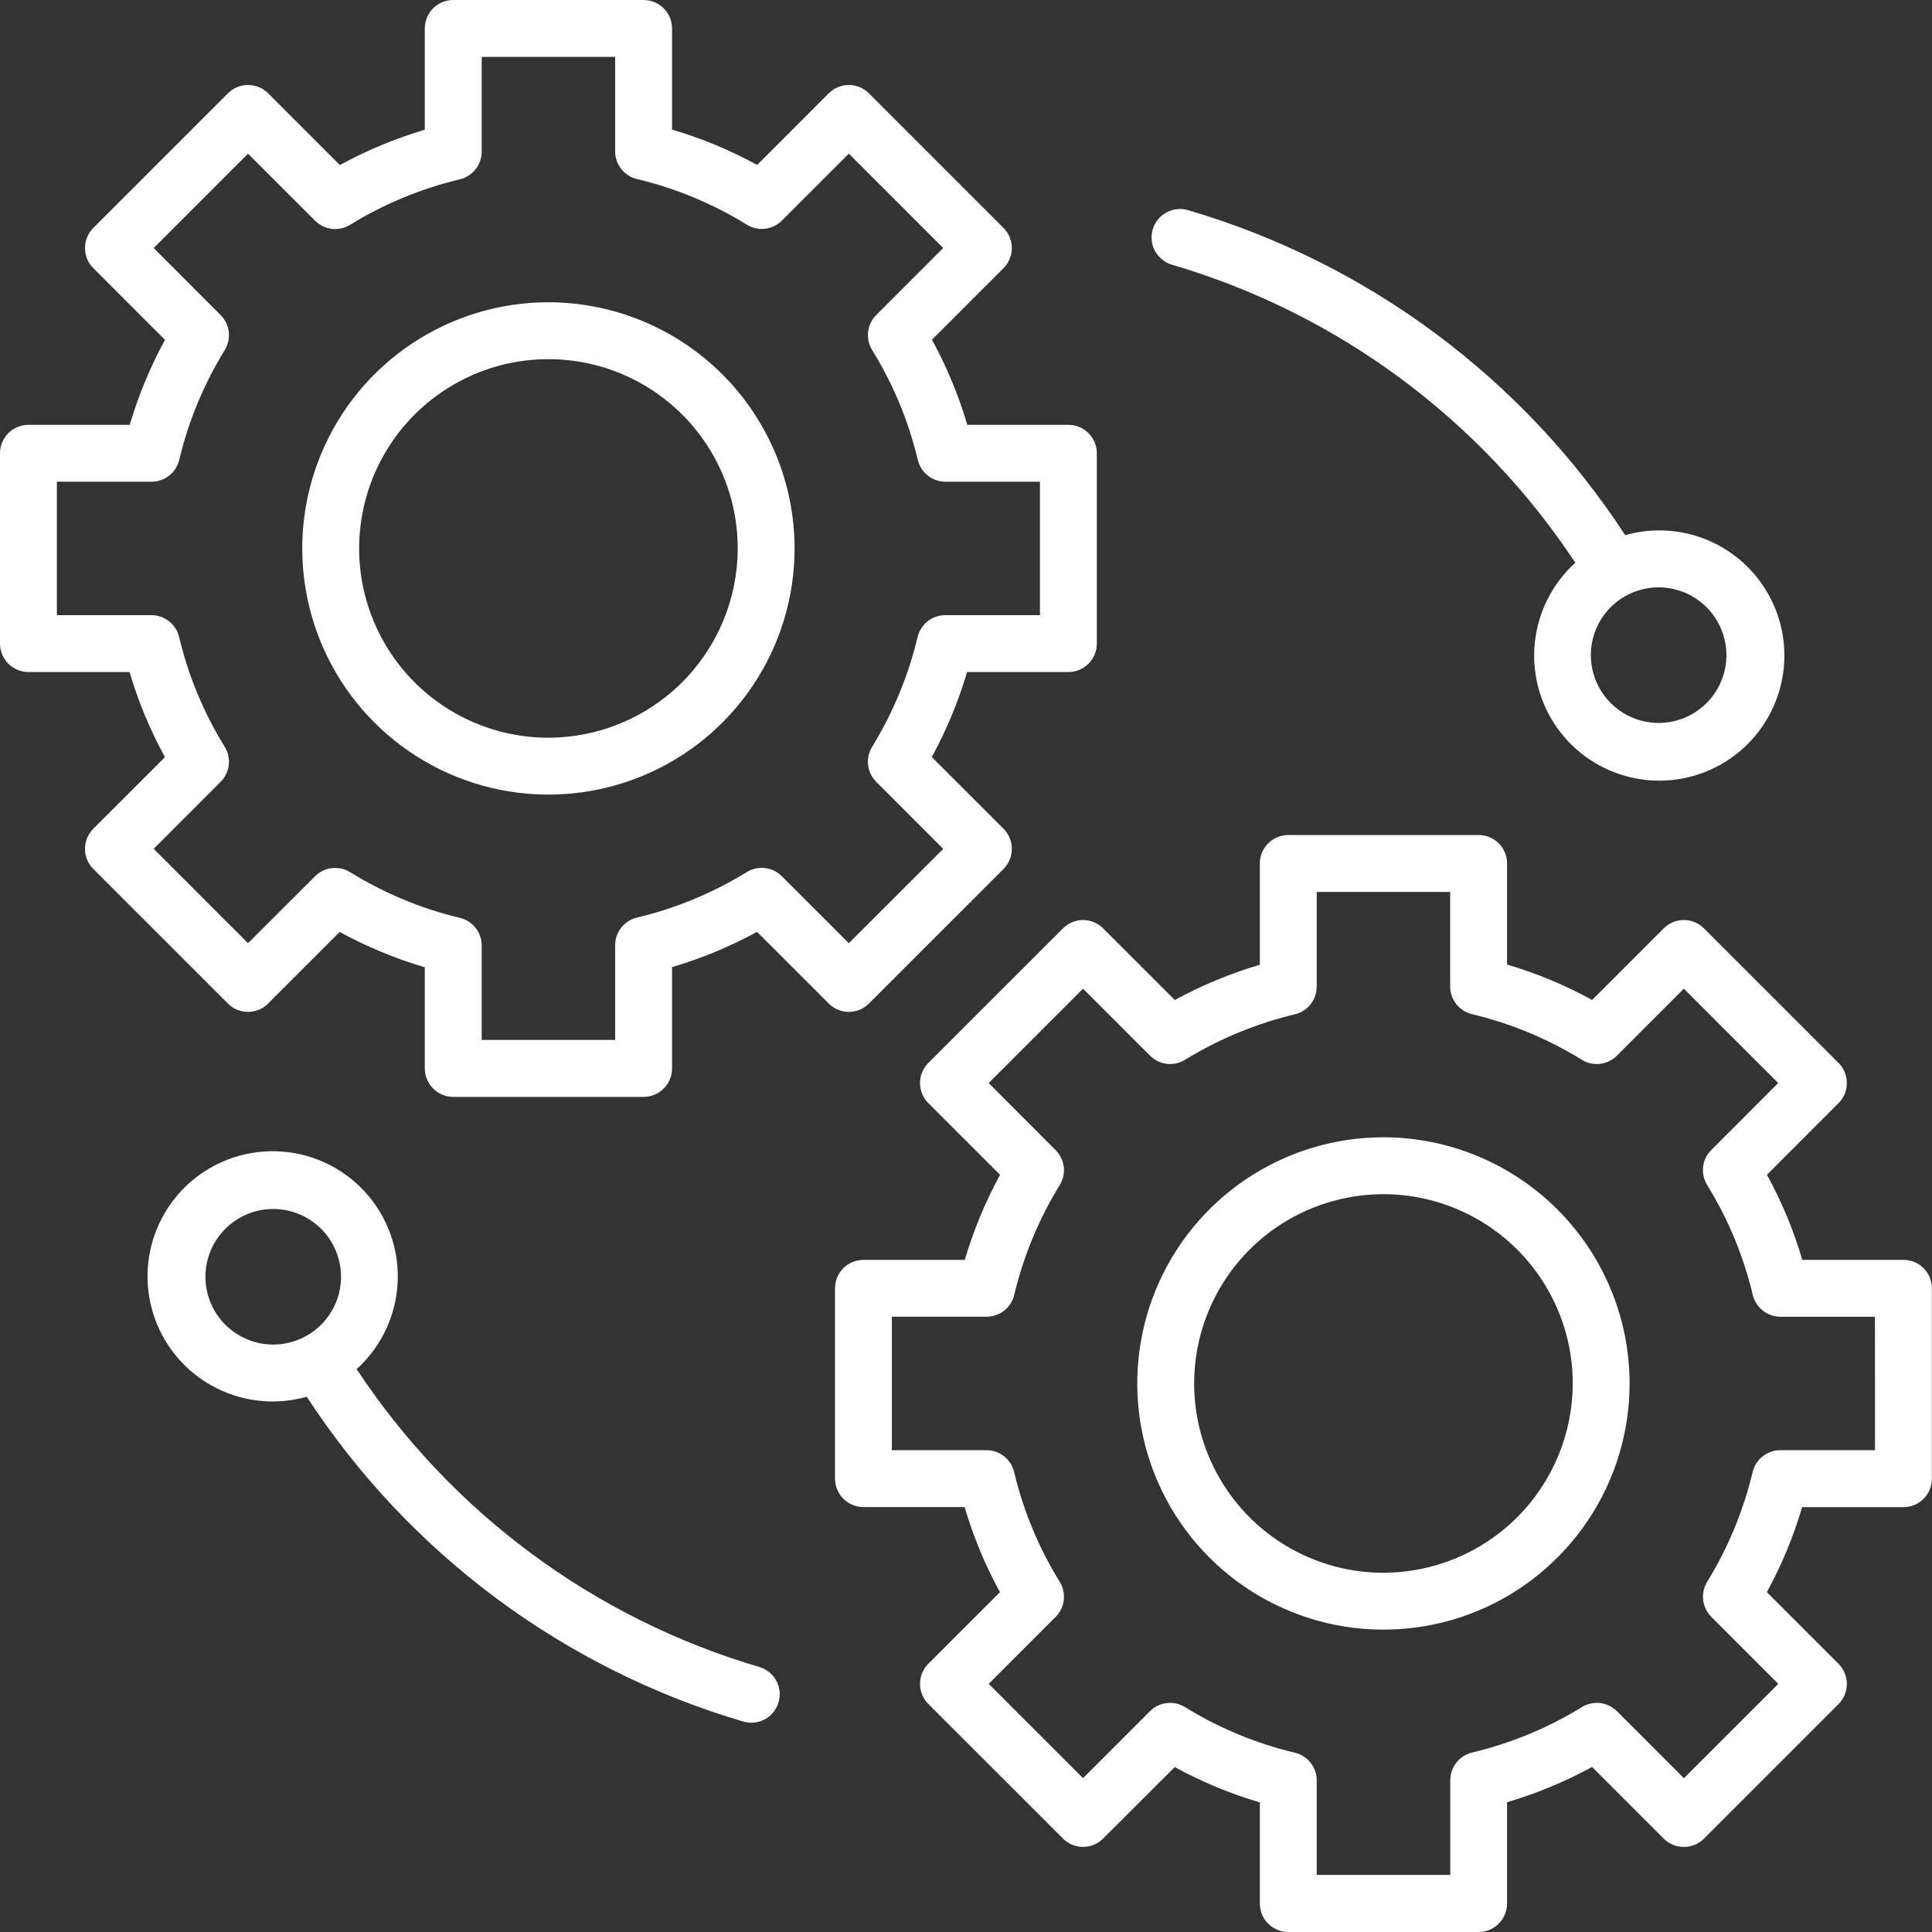
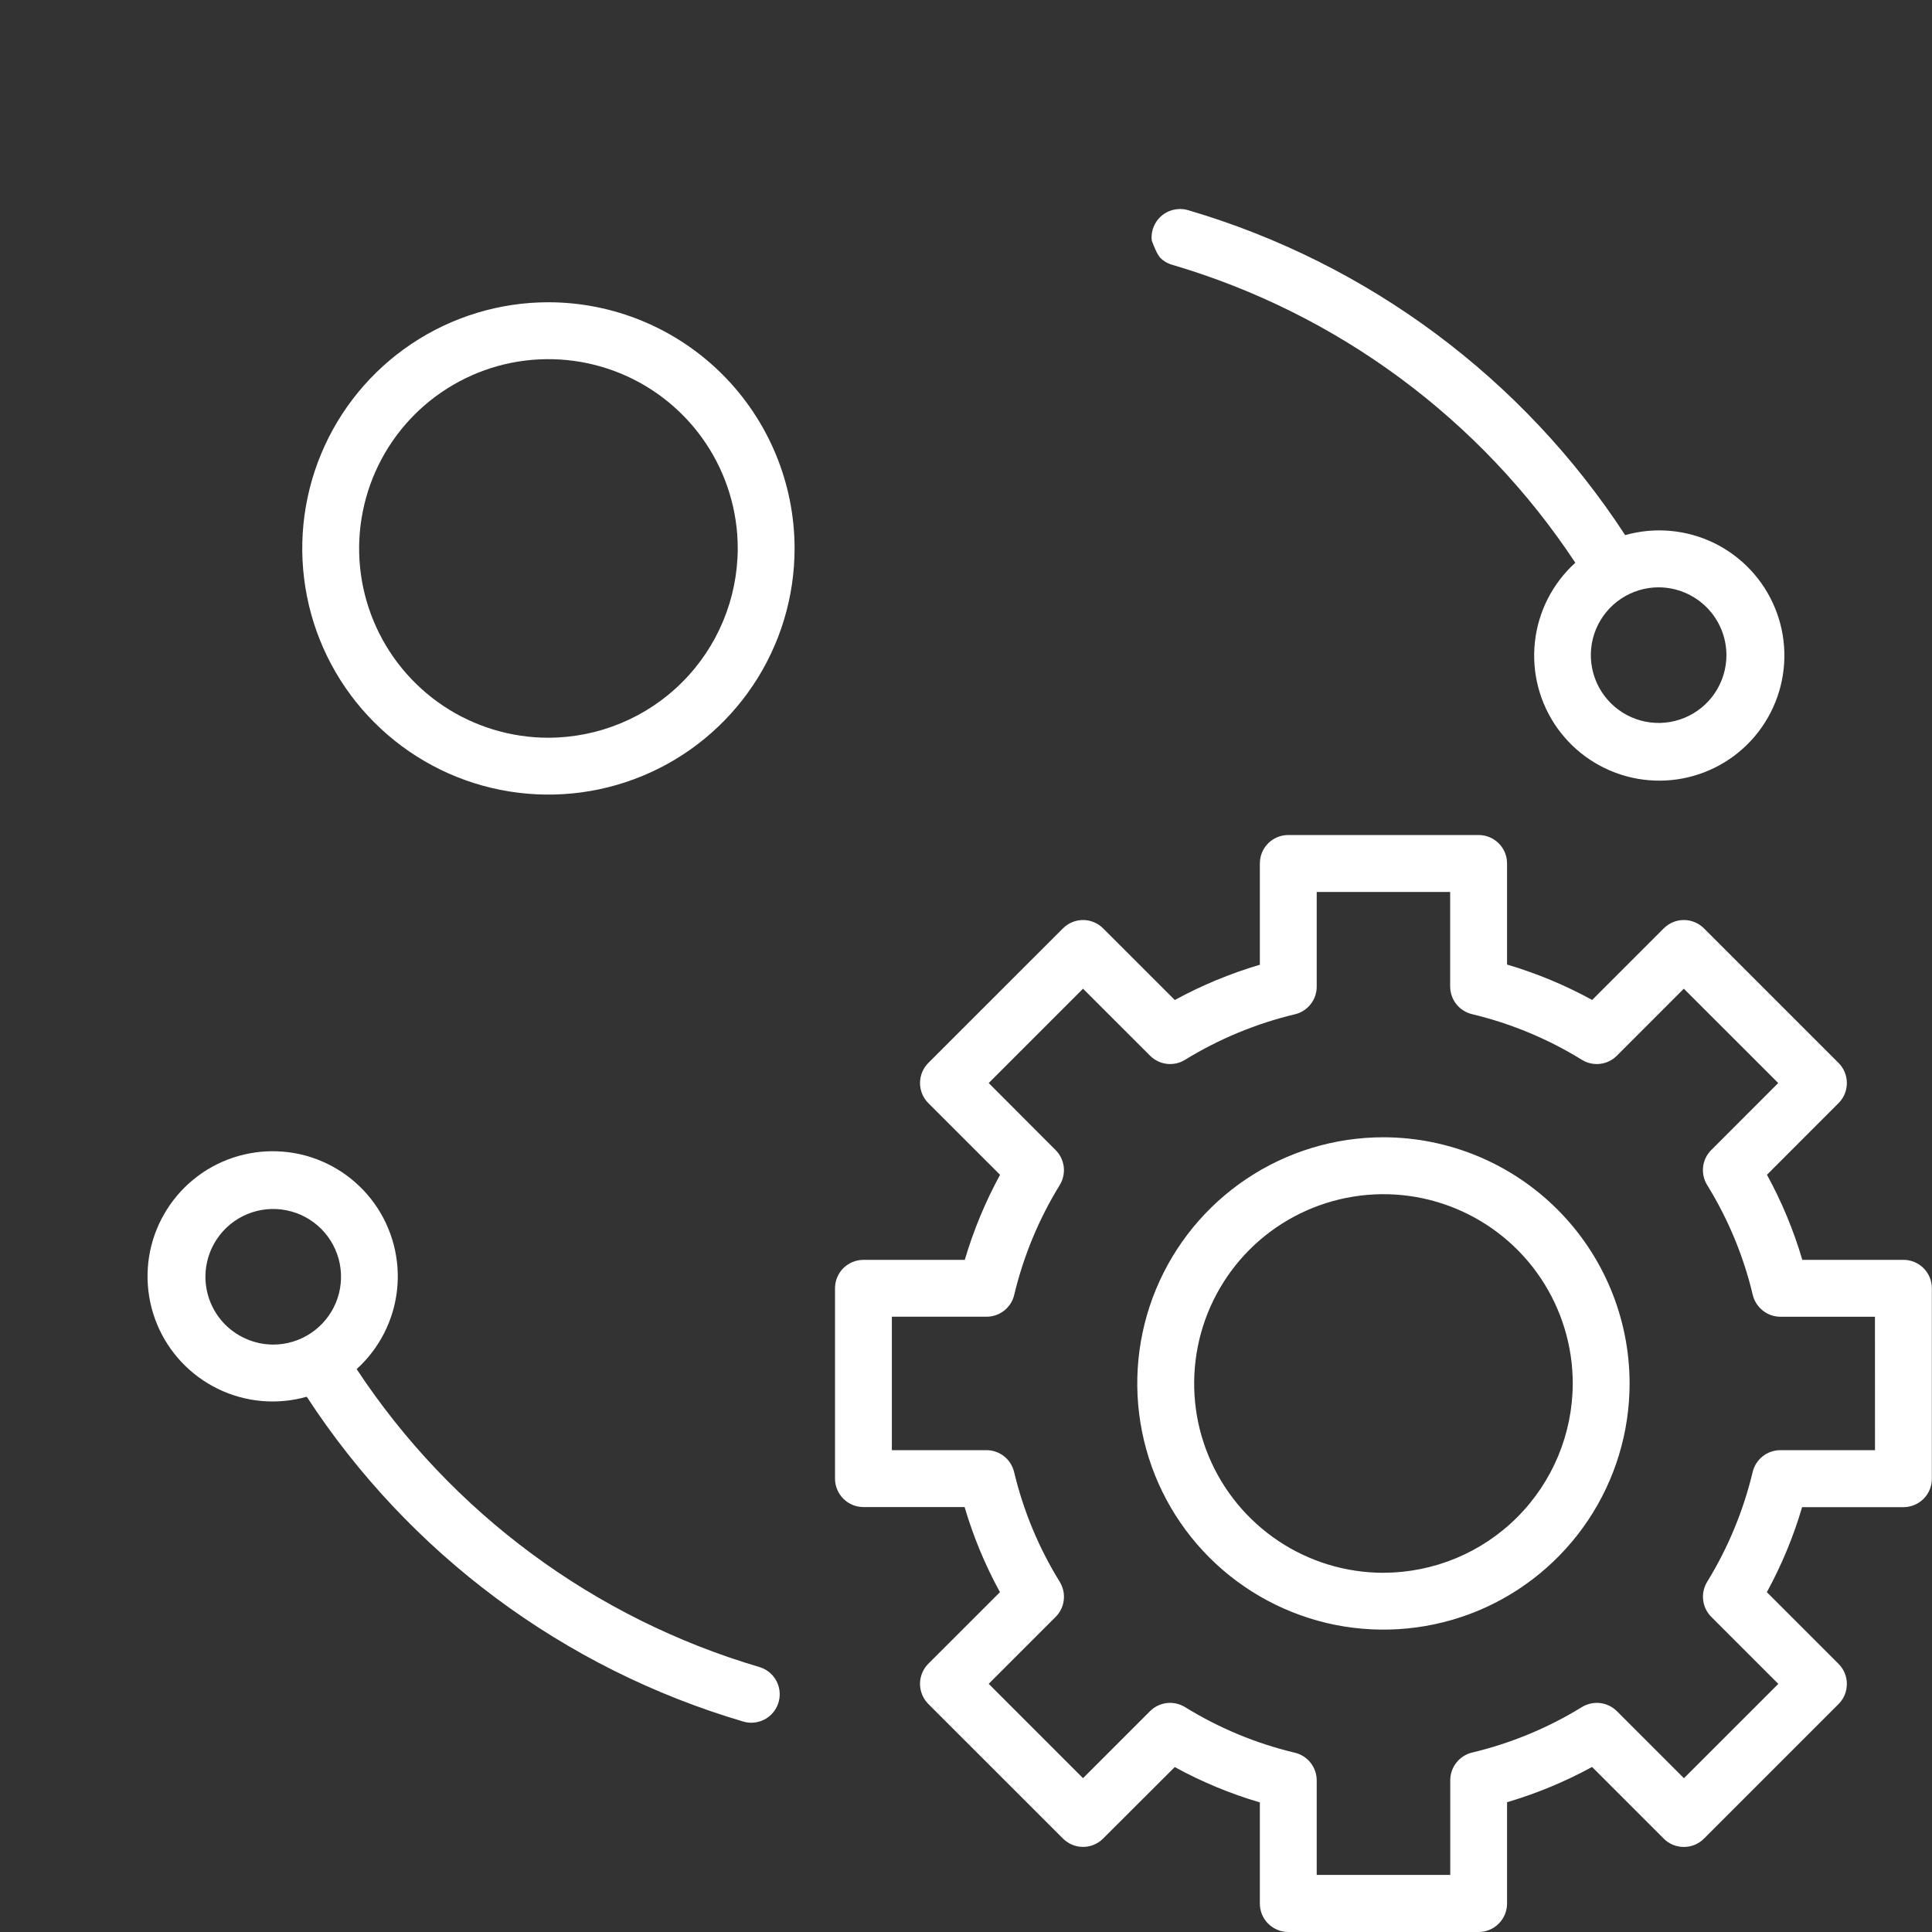
<svg xmlns="http://www.w3.org/2000/svg" width="40" height="40" viewBox="0 0 40 40" fill="none">
  <rect x="0" y="0" width="40" height="40" fill="#333333" stroke="none" />
-   <path d="M17.99 20.777L20.777 17.991C20.831 17.936 20.875 17.871 20.904 17.8C20.934 17.728 20.949 17.652 20.949 17.575C20.949 17.497 20.934 17.421 20.904 17.349C20.875 17.278 20.831 17.213 20.777 17.158L19.292 15.674C19.597 15.115 19.842 14.525 20.022 13.914H22.12C22.276 13.914 22.426 13.852 22.536 13.741C22.647 13.631 22.709 13.481 22.709 13.325V9.385C22.709 9.228 22.647 9.079 22.536 8.968C22.426 8.858 22.276 8.796 22.12 8.796H20.027C19.847 8.184 19.601 7.593 19.295 7.034L20.777 5.552C20.831 5.497 20.875 5.432 20.904 5.361C20.934 5.289 20.949 5.213 20.949 5.135C20.949 5.058 20.934 4.981 20.904 4.91C20.875 4.838 20.831 4.774 20.777 4.719L17.99 1.932C17.936 1.877 17.871 1.834 17.799 1.804C17.728 1.775 17.651 1.76 17.574 1.76C17.497 1.76 17.42 1.775 17.349 1.804C17.277 1.834 17.213 1.877 17.158 1.932L15.676 3.415C15.116 3.108 14.525 2.863 13.914 2.683V0.589C13.914 0.511 13.899 0.435 13.869 0.363C13.839 0.292 13.796 0.227 13.741 0.172C13.687 0.118 13.622 0.074 13.55 0.045C13.479 0.015 13.402 -4.41303e-05 13.325 9.62435e-08H9.384C9.307 -4.41303e-05 9.23 0.015 9.159 0.045C9.087 0.074 9.023 0.118 8.968 0.172C8.913 0.227 8.87 0.292 8.84 0.363C8.811 0.435 8.795 0.511 8.795 0.589V2.686C8.185 2.867 7.595 3.111 7.036 3.417L5.552 1.932C5.497 1.877 5.432 1.834 5.361 1.804C5.289 1.775 5.213 1.76 5.135 1.76C5.058 1.76 4.981 1.775 4.91 1.804C4.838 1.834 4.774 1.877 4.719 1.932L1.932 4.719C1.877 4.774 1.834 4.838 1.804 4.91C1.775 4.981 1.76 5.058 1.76 5.135C1.76 5.213 1.775 5.289 1.804 5.361C1.834 5.432 1.877 5.497 1.932 5.552L3.416 7.036C3.111 7.595 2.866 8.185 2.686 8.796H0.589C0.511 8.796 0.435 8.811 0.363 8.841C0.292 8.87 0.227 8.913 0.172 8.968C0.118 9.023 0.074 9.088 0.045 9.159C0.015 9.231 -4.41303e-05 9.307 9.62435e-08 9.385V13.325C-4.41303e-05 13.402 0.015 13.479 0.045 13.55C0.074 13.622 0.118 13.687 0.172 13.741C0.227 13.796 0.292 13.839 0.363 13.869C0.435 13.899 0.511 13.914 0.589 13.914H2.682C2.863 14.526 3.108 15.116 3.415 15.676L1.932 17.158C1.877 17.213 1.834 17.278 1.804 17.349C1.775 17.421 1.76 17.497 1.76 17.575C1.76 17.652 1.775 17.728 1.804 17.8C1.834 17.871 1.877 17.936 1.932 17.991L4.718 20.777C4.829 20.888 4.978 20.95 5.135 20.95C5.291 20.95 5.44 20.888 5.551 20.777L7.033 19.295C7.593 19.601 8.184 19.847 8.795 20.027V22.121C8.795 22.277 8.857 22.427 8.968 22.537C9.078 22.648 9.228 22.71 9.384 22.71H13.325C13.481 22.71 13.631 22.648 13.741 22.537C13.852 22.427 13.914 22.277 13.914 22.121V20.023C14.525 19.843 15.114 19.598 15.674 19.293L17.158 20.777C17.268 20.888 17.418 20.95 17.574 20.95C17.73 20.95 17.88 20.888 17.99 20.777ZM16.187 18.141C16.093 18.047 15.971 17.988 15.839 17.972C15.708 17.957 15.575 17.986 15.462 18.055C14.759 18.488 13.991 18.806 13.188 18.997C13.059 19.028 12.945 19.101 12.863 19.205C12.781 19.309 12.736 19.437 12.736 19.569V21.531H9.973V19.575C9.973 19.442 9.928 19.314 9.846 19.21C9.764 19.106 9.649 19.033 9.52 19.003C8.717 18.811 7.95 18.491 7.248 18.057C7.135 17.987 7.002 17.958 6.87 17.973C6.739 17.989 6.616 18.048 6.522 18.142L5.135 19.528L3.182 17.574L4.568 16.187C4.661 16.094 4.721 15.971 4.736 15.839C4.752 15.708 4.722 15.575 4.653 15.462C4.218 14.759 3.899 13.992 3.708 13.188C3.677 13.059 3.604 12.945 3.5 12.863C3.396 12.78 3.268 12.736 3.136 12.736H1.178V9.973H3.139C3.271 9.973 3.399 9.928 3.503 9.846C3.607 9.764 3.68 9.65 3.711 9.521C3.902 8.718 4.22 7.951 4.653 7.248C4.722 7.135 4.751 7.002 4.736 6.87C4.72 6.739 4.661 6.616 4.567 6.522L3.182 5.135L5.135 3.182L6.522 4.569C6.616 4.663 6.739 4.722 6.87 4.738C7.002 4.753 7.134 4.724 7.247 4.655C7.95 4.222 8.718 3.904 9.521 3.713C9.65 3.682 9.764 3.609 9.846 3.505C9.928 3.401 9.973 3.273 9.973 3.141V1.178H12.736V3.135C12.736 3.268 12.781 3.396 12.863 3.5C12.945 3.603 13.06 3.677 13.189 3.707C13.992 3.899 14.76 4.218 15.463 4.652C15.575 4.722 15.708 4.751 15.84 4.736C15.972 4.721 16.094 4.661 16.188 4.567L17.574 3.181L19.528 5.135L18.142 6.521C18.048 6.615 17.989 6.738 17.973 6.87C17.958 7.001 17.987 7.134 18.057 7.247C18.491 7.95 18.81 8.717 19.002 9.521C19.032 9.65 19.105 9.764 19.209 9.846C19.313 9.928 19.441 9.973 19.574 9.973H21.531V12.736H19.57C19.438 12.736 19.309 12.781 19.206 12.863C19.102 12.945 19.029 13.06 18.998 13.188C18.806 13.992 18.488 14.759 18.056 15.462C17.987 15.575 17.957 15.708 17.973 15.839C17.988 15.971 18.048 16.093 18.141 16.187L19.528 17.575L17.574 19.528L16.187 18.141Z" fill="white" />
  <path d="M11.354 6.258C10.347 6.258 9.361 6.557 8.523 7.117C7.685 7.677 7.032 8.473 6.646 9.404C6.26 10.335 6.159 11.36 6.356 12.349C6.552 13.338 7.038 14.246 7.751 14.958C8.463 15.671 9.372 16.157 10.36 16.353C11.349 16.55 12.374 16.449 13.305 16.063C14.236 15.678 15.032 15.024 15.592 14.186C16.152 13.348 16.451 12.363 16.451 11.354C16.45 10.003 15.912 8.708 14.957 7.752C14.001 6.797 12.706 6.259 11.354 6.258ZM11.354 15.274C10.579 15.274 9.822 15.044 9.177 14.614C8.533 14.183 8.03 13.571 7.734 12.855C7.437 12.139 7.359 11.351 7.511 10.591C7.662 9.831 8.035 9.132 8.583 8.584C9.131 8.036 9.829 7.663 10.589 7.511C11.35 7.36 12.138 7.438 12.854 7.734C13.57 8.031 14.182 8.533 14.613 9.177C15.044 9.822 15.274 10.579 15.274 11.354C15.272 12.393 14.859 13.39 14.124 14.124C13.39 14.859 12.393 15.272 11.354 15.274V15.274ZM39.409 26.084H37.315C37.135 25.472 36.889 24.881 36.583 24.322L38.065 22.839C38.12 22.785 38.163 22.72 38.193 22.648C38.222 22.577 38.237 22.5 38.237 22.423C38.237 22.346 38.222 22.269 38.193 22.198C38.163 22.126 38.12 22.061 38.065 22.007L35.279 19.221C35.224 19.166 35.159 19.123 35.087 19.093C35.016 19.063 34.94 19.048 34.862 19.048C34.785 19.048 34.708 19.063 34.637 19.093C34.565 19.123 34.501 19.166 34.446 19.221L32.964 20.703C32.404 20.396 31.814 20.151 31.202 19.97V17.876C31.202 17.72 31.14 17.57 31.029 17.46C30.919 17.35 30.769 17.288 30.613 17.288H26.672C26.516 17.288 26.367 17.35 26.256 17.46C26.146 17.57 26.084 17.72 26.084 17.876V19.974C25.473 20.154 24.883 20.399 24.323 20.704L22.839 19.221C22.785 19.166 22.72 19.123 22.648 19.093C22.577 19.063 22.501 19.048 22.423 19.048C22.346 19.048 22.269 19.063 22.198 19.093C22.127 19.123 22.062 19.166 22.007 19.221L19.22 22.007C19.11 22.117 19.048 22.267 19.048 22.423C19.048 22.579 19.11 22.729 19.22 22.839L20.705 24.323C20.4 24.883 20.155 25.473 19.975 26.084H17.877C17.721 26.084 17.571 26.146 17.46 26.256C17.35 26.367 17.288 26.516 17.288 26.672V30.613C17.288 30.769 17.35 30.919 17.46 31.029C17.571 31.14 17.721 31.202 17.877 31.202H19.971C20.151 31.813 20.396 32.404 20.703 32.964L19.22 34.446C19.11 34.556 19.048 34.706 19.048 34.862C19.048 35.018 19.11 35.168 19.22 35.279L22.007 38.065C22.062 38.12 22.127 38.163 22.198 38.193C22.269 38.223 22.346 38.238 22.423 38.238C22.501 38.238 22.577 38.223 22.648 38.193C22.72 38.163 22.785 38.12 22.839 38.065L24.322 36.585C24.881 36.892 25.472 37.137 26.084 37.317V39.411C26.084 39.488 26.099 39.565 26.128 39.636C26.158 39.708 26.201 39.773 26.256 39.827C26.311 39.882 26.376 39.925 26.447 39.955C26.519 39.985 26.595 40 26.672 40H30.613C30.69 40 30.767 39.985 30.838 39.955C30.91 39.925 30.975 39.882 31.029 39.827C31.084 39.773 31.127 39.708 31.157 39.636C31.186 39.565 31.202 39.488 31.202 39.411V37.313C31.813 37.133 32.403 36.888 32.962 36.583L34.446 38.067C34.501 38.122 34.565 38.165 34.637 38.195C34.708 38.224 34.785 38.239 34.862 38.239C34.94 38.239 35.016 38.224 35.087 38.195C35.159 38.165 35.224 38.122 35.279 38.067L38.065 35.281C38.12 35.226 38.163 35.161 38.193 35.09C38.222 35.019 38.237 34.942 38.237 34.864C38.237 34.787 38.222 34.711 38.193 34.639C38.163 34.568 38.12 34.503 38.065 34.448L36.581 32.964C36.886 32.405 37.131 31.815 37.311 31.204H39.409C39.486 31.204 39.562 31.189 39.634 31.159C39.706 31.13 39.77 31.086 39.825 31.032C39.88 30.977 39.923 30.912 39.953 30.84C39.982 30.769 39.997 30.692 39.997 30.615V26.672C39.997 26.595 39.982 26.519 39.953 26.447C39.923 26.376 39.88 26.311 39.825 26.256C39.77 26.201 39.706 26.158 39.634 26.128C39.562 26.099 39.486 26.084 39.409 26.084ZM38.82 30.024H36.859C36.727 30.025 36.598 30.069 36.495 30.151C36.391 30.233 36.318 30.348 36.287 30.476C36.095 31.279 35.777 32.047 35.345 32.75C35.276 32.863 35.246 32.996 35.262 33.127C35.277 33.259 35.337 33.381 35.43 33.475L36.818 34.863L34.864 36.816L33.477 35.429C33.383 35.335 33.261 35.276 33.129 35.26C32.998 35.245 32.865 35.274 32.752 35.343C32.049 35.776 31.281 36.093 30.478 36.285C30.349 36.316 30.235 36.389 30.153 36.493C30.071 36.597 30.026 36.725 30.026 36.857V38.818H27.261V36.861C27.261 36.728 27.216 36.6 27.134 36.496C27.052 36.392 26.938 36.319 26.809 36.288C26.005 36.097 25.238 35.778 24.535 35.344C24.422 35.274 24.289 35.245 24.157 35.26C24.026 35.275 23.903 35.335 23.809 35.429L22.423 36.815L20.47 34.862L21.856 33.476C21.95 33.382 22.009 33.26 22.024 33.128C22.04 32.996 22.01 32.863 21.941 32.75C21.506 32.048 21.188 31.28 20.996 30.477C20.965 30.348 20.892 30.233 20.789 30.151C20.685 30.069 20.556 30.024 20.424 30.024H18.465V27.261H20.427C20.559 27.261 20.687 27.216 20.791 27.134C20.895 27.052 20.968 26.938 20.998 26.809C21.19 26.006 21.508 25.238 21.941 24.535C22.01 24.422 22.039 24.29 22.024 24.158C22.008 24.027 21.949 23.904 21.855 23.811L20.47 22.423L22.423 20.47L23.811 21.857C23.904 21.951 24.027 22.01 24.158 22.026C24.29 22.041 24.422 22.012 24.535 21.942C25.238 21.51 26.006 21.192 26.809 21C26.938 20.97 27.052 20.896 27.134 20.793C27.216 20.689 27.261 20.561 27.261 20.428V18.467H30.024V20.425C30.025 20.557 30.069 20.686 30.151 20.789C30.233 20.893 30.348 20.966 30.477 20.997C31.28 21.189 32.048 21.508 32.751 21.942C32.863 22.012 32.996 22.041 33.128 22.026C33.26 22.01 33.383 21.951 33.476 21.857L34.862 20.47L36.816 22.423L35.43 23.81C35.336 23.903 35.276 24.026 35.261 24.158C35.246 24.289 35.275 24.422 35.345 24.535C35.779 25.238 36.098 26.005 36.289 26.809C36.32 26.938 36.393 27.052 36.497 27.134C36.6 27.217 36.729 27.261 36.861 27.262H38.819L38.82 30.024Z" fill="white" />
-   <path d="M28.643 23.546C27.634 23.546 26.649 23.845 25.811 24.405C24.973 24.965 24.32 25.761 23.934 26.692C23.548 27.624 23.447 28.648 23.644 29.637C23.84 30.626 24.326 31.534 25.039 32.247C25.751 32.959 26.66 33.445 27.648 33.642C28.637 33.838 29.662 33.737 30.593 33.352C31.524 32.966 32.32 32.312 32.88 31.474C33.44 30.636 33.739 29.651 33.739 28.643C33.738 27.291 33.2 25.996 32.245 25.041C31.289 24.085 29.994 23.548 28.643 23.546ZM28.643 32.563C27.867 32.563 27.11 32.333 26.465 31.902C25.821 31.471 25.318 30.859 25.022 30.143C24.725 29.427 24.648 28.639 24.799 27.879C24.95 27.119 25.323 26.42 25.871 25.872C26.419 25.324 27.118 24.951 27.878 24.8C28.638 24.648 29.426 24.726 30.142 25.023C30.858 25.319 31.471 25.822 31.901 26.466C32.332 27.111 32.562 27.868 32.562 28.643C32.56 29.682 32.147 30.678 31.412 31.413C30.678 32.148 29.681 32.561 28.643 32.562V32.563ZM24.275 5.484C27.696 6.491 30.65 8.676 32.615 11.651C32.144 12.078 31.846 12.663 31.778 13.295C31.71 13.927 31.876 14.562 32.246 15.079C32.616 15.596 33.163 15.959 33.783 16.099C34.403 16.239 35.053 16.146 35.609 15.838C36.165 15.53 36.588 15.028 36.798 14.428C37.008 13.829 36.991 13.172 36.748 12.585C36.506 11.997 36.056 11.519 35.485 11.241C34.913 10.964 34.259 10.906 33.647 11.079C31.531 7.833 28.325 5.449 24.608 4.354C24.533 4.331 24.454 4.322 24.377 4.33C24.299 4.337 24.223 4.36 24.154 4.396C24.085 4.433 24.024 4.483 23.974 4.544C23.925 4.605 23.888 4.675 23.866 4.75C23.844 4.825 23.837 4.903 23.846 4.981C23.854 5.059 23.878 5.134 23.916 5.203C23.955 5.271 24.006 5.331 24.068 5.379C24.129 5.428 24.199 5.463 24.275 5.484ZM35.744 13.564C35.744 13.842 35.661 14.113 35.507 14.344C35.353 14.575 35.134 14.755 34.877 14.861C34.621 14.967 34.339 14.995 34.066 14.941C33.794 14.886 33.544 14.753 33.348 14.556C33.151 14.36 33.018 14.11 32.964 13.838C32.909 13.566 32.937 13.283 33.043 13.027C33.15 12.77 33.33 12.551 33.56 12.397C33.791 12.243 34.062 12.16 34.34 12.16C34.712 12.161 35.069 12.309 35.332 12.572C35.595 12.835 35.743 13.192 35.744 13.564ZM15.722 34.514C12.302 33.506 9.348 31.322 7.384 28.346C7.855 27.919 8.153 27.334 8.221 26.703C8.289 26.071 8.122 25.436 7.753 24.919C7.383 24.402 6.836 24.038 6.216 23.898C5.596 23.759 4.946 23.851 4.39 24.159C3.834 24.467 3.411 24.969 3.2 25.569C2.99 26.169 3.008 26.825 3.25 27.413C3.492 28 3.942 28.478 4.514 28.756C5.086 29.034 5.74 29.091 6.351 28.918C8.468 32.164 11.672 34.548 15.389 35.643C15.443 35.659 15.499 35.667 15.556 35.667C15.697 35.667 15.834 35.615 15.941 35.523C16.047 35.43 16.117 35.302 16.137 35.162C16.157 35.022 16.127 34.879 16.05 34.76C15.974 34.641 15.857 34.554 15.722 34.514H15.722ZM4.253 26.433C4.253 26.156 4.336 25.884 4.49 25.654C4.644 25.423 4.864 25.243 5.12 25.137C5.377 25.031 5.659 25.003 5.931 25.058C6.203 25.112 6.453 25.245 6.65 25.442C6.846 25.638 6.979 25.888 7.034 26.16C7.088 26.433 7.06 26.715 6.954 26.971C6.847 27.228 6.667 27.447 6.437 27.601C6.206 27.755 5.934 27.838 5.657 27.838C5.285 27.837 4.928 27.689 4.664 27.426C4.401 27.163 4.253 26.806 4.253 26.433Z" fill="white" />
+   <path d="M28.643 23.546C27.634 23.546 26.649 23.845 25.811 24.405C24.973 24.965 24.32 25.761 23.934 26.692C23.548 27.624 23.447 28.648 23.644 29.637C23.84 30.626 24.326 31.534 25.039 32.247C25.751 32.959 26.66 33.445 27.648 33.642C28.637 33.838 29.662 33.737 30.593 33.352C31.524 32.966 32.32 32.312 32.88 31.474C33.44 30.636 33.739 29.651 33.739 28.643C33.738 27.291 33.2 25.996 32.245 25.041C31.289 24.085 29.994 23.548 28.643 23.546ZM28.643 32.563C27.867 32.563 27.11 32.333 26.465 31.902C25.821 31.471 25.318 30.859 25.022 30.143C24.725 29.427 24.648 28.639 24.799 27.879C24.95 27.119 25.323 26.42 25.871 25.872C26.419 25.324 27.118 24.951 27.878 24.8C28.638 24.648 29.426 24.726 30.142 25.023C30.858 25.319 31.471 25.822 31.901 26.466C32.332 27.111 32.562 27.868 32.562 28.643C32.56 29.682 32.147 30.678 31.412 31.413C30.678 32.148 29.681 32.561 28.643 32.562V32.563ZM24.275 5.484C27.696 6.491 30.65 8.676 32.615 11.651C32.144 12.078 31.846 12.663 31.778 13.295C31.71 13.927 31.876 14.562 32.246 15.079C32.616 15.596 33.163 15.959 33.783 16.099C34.403 16.239 35.053 16.146 35.609 15.838C36.165 15.53 36.588 15.028 36.798 14.428C37.008 13.829 36.991 13.172 36.748 12.585C36.506 11.997 36.056 11.519 35.485 11.241C34.913 10.964 34.259 10.906 33.647 11.079C31.531 7.833 28.325 5.449 24.608 4.354C24.533 4.331 24.454 4.322 24.377 4.33C24.299 4.337 24.223 4.36 24.154 4.396C24.085 4.433 24.024 4.483 23.974 4.544C23.925 4.605 23.888 4.675 23.866 4.75C23.844 4.825 23.837 4.903 23.846 4.981C23.955 5.271 24.006 5.331 24.068 5.379C24.129 5.428 24.199 5.463 24.275 5.484ZM35.744 13.564C35.744 13.842 35.661 14.113 35.507 14.344C35.353 14.575 35.134 14.755 34.877 14.861C34.621 14.967 34.339 14.995 34.066 14.941C33.794 14.886 33.544 14.753 33.348 14.556C33.151 14.36 33.018 14.11 32.964 13.838C32.909 13.566 32.937 13.283 33.043 13.027C33.15 12.77 33.33 12.551 33.56 12.397C33.791 12.243 34.062 12.16 34.34 12.16C34.712 12.161 35.069 12.309 35.332 12.572C35.595 12.835 35.743 13.192 35.744 13.564ZM15.722 34.514C12.302 33.506 9.348 31.322 7.384 28.346C7.855 27.919 8.153 27.334 8.221 26.703C8.289 26.071 8.122 25.436 7.753 24.919C7.383 24.402 6.836 24.038 6.216 23.898C5.596 23.759 4.946 23.851 4.39 24.159C3.834 24.467 3.411 24.969 3.2 25.569C2.99 26.169 3.008 26.825 3.25 27.413C3.492 28 3.942 28.478 4.514 28.756C5.086 29.034 5.74 29.091 6.351 28.918C8.468 32.164 11.672 34.548 15.389 35.643C15.443 35.659 15.499 35.667 15.556 35.667C15.697 35.667 15.834 35.615 15.941 35.523C16.047 35.43 16.117 35.302 16.137 35.162C16.157 35.022 16.127 34.879 16.05 34.76C15.974 34.641 15.857 34.554 15.722 34.514H15.722ZM4.253 26.433C4.253 26.156 4.336 25.884 4.49 25.654C4.644 25.423 4.864 25.243 5.12 25.137C5.377 25.031 5.659 25.003 5.931 25.058C6.203 25.112 6.453 25.245 6.65 25.442C6.846 25.638 6.979 25.888 7.034 26.16C7.088 26.433 7.06 26.715 6.954 26.971C6.847 27.228 6.667 27.447 6.437 27.601C6.206 27.755 5.934 27.838 5.657 27.838C5.285 27.837 4.928 27.689 4.664 27.426C4.401 27.163 4.253 26.806 4.253 26.433Z" fill="white" />
</svg>